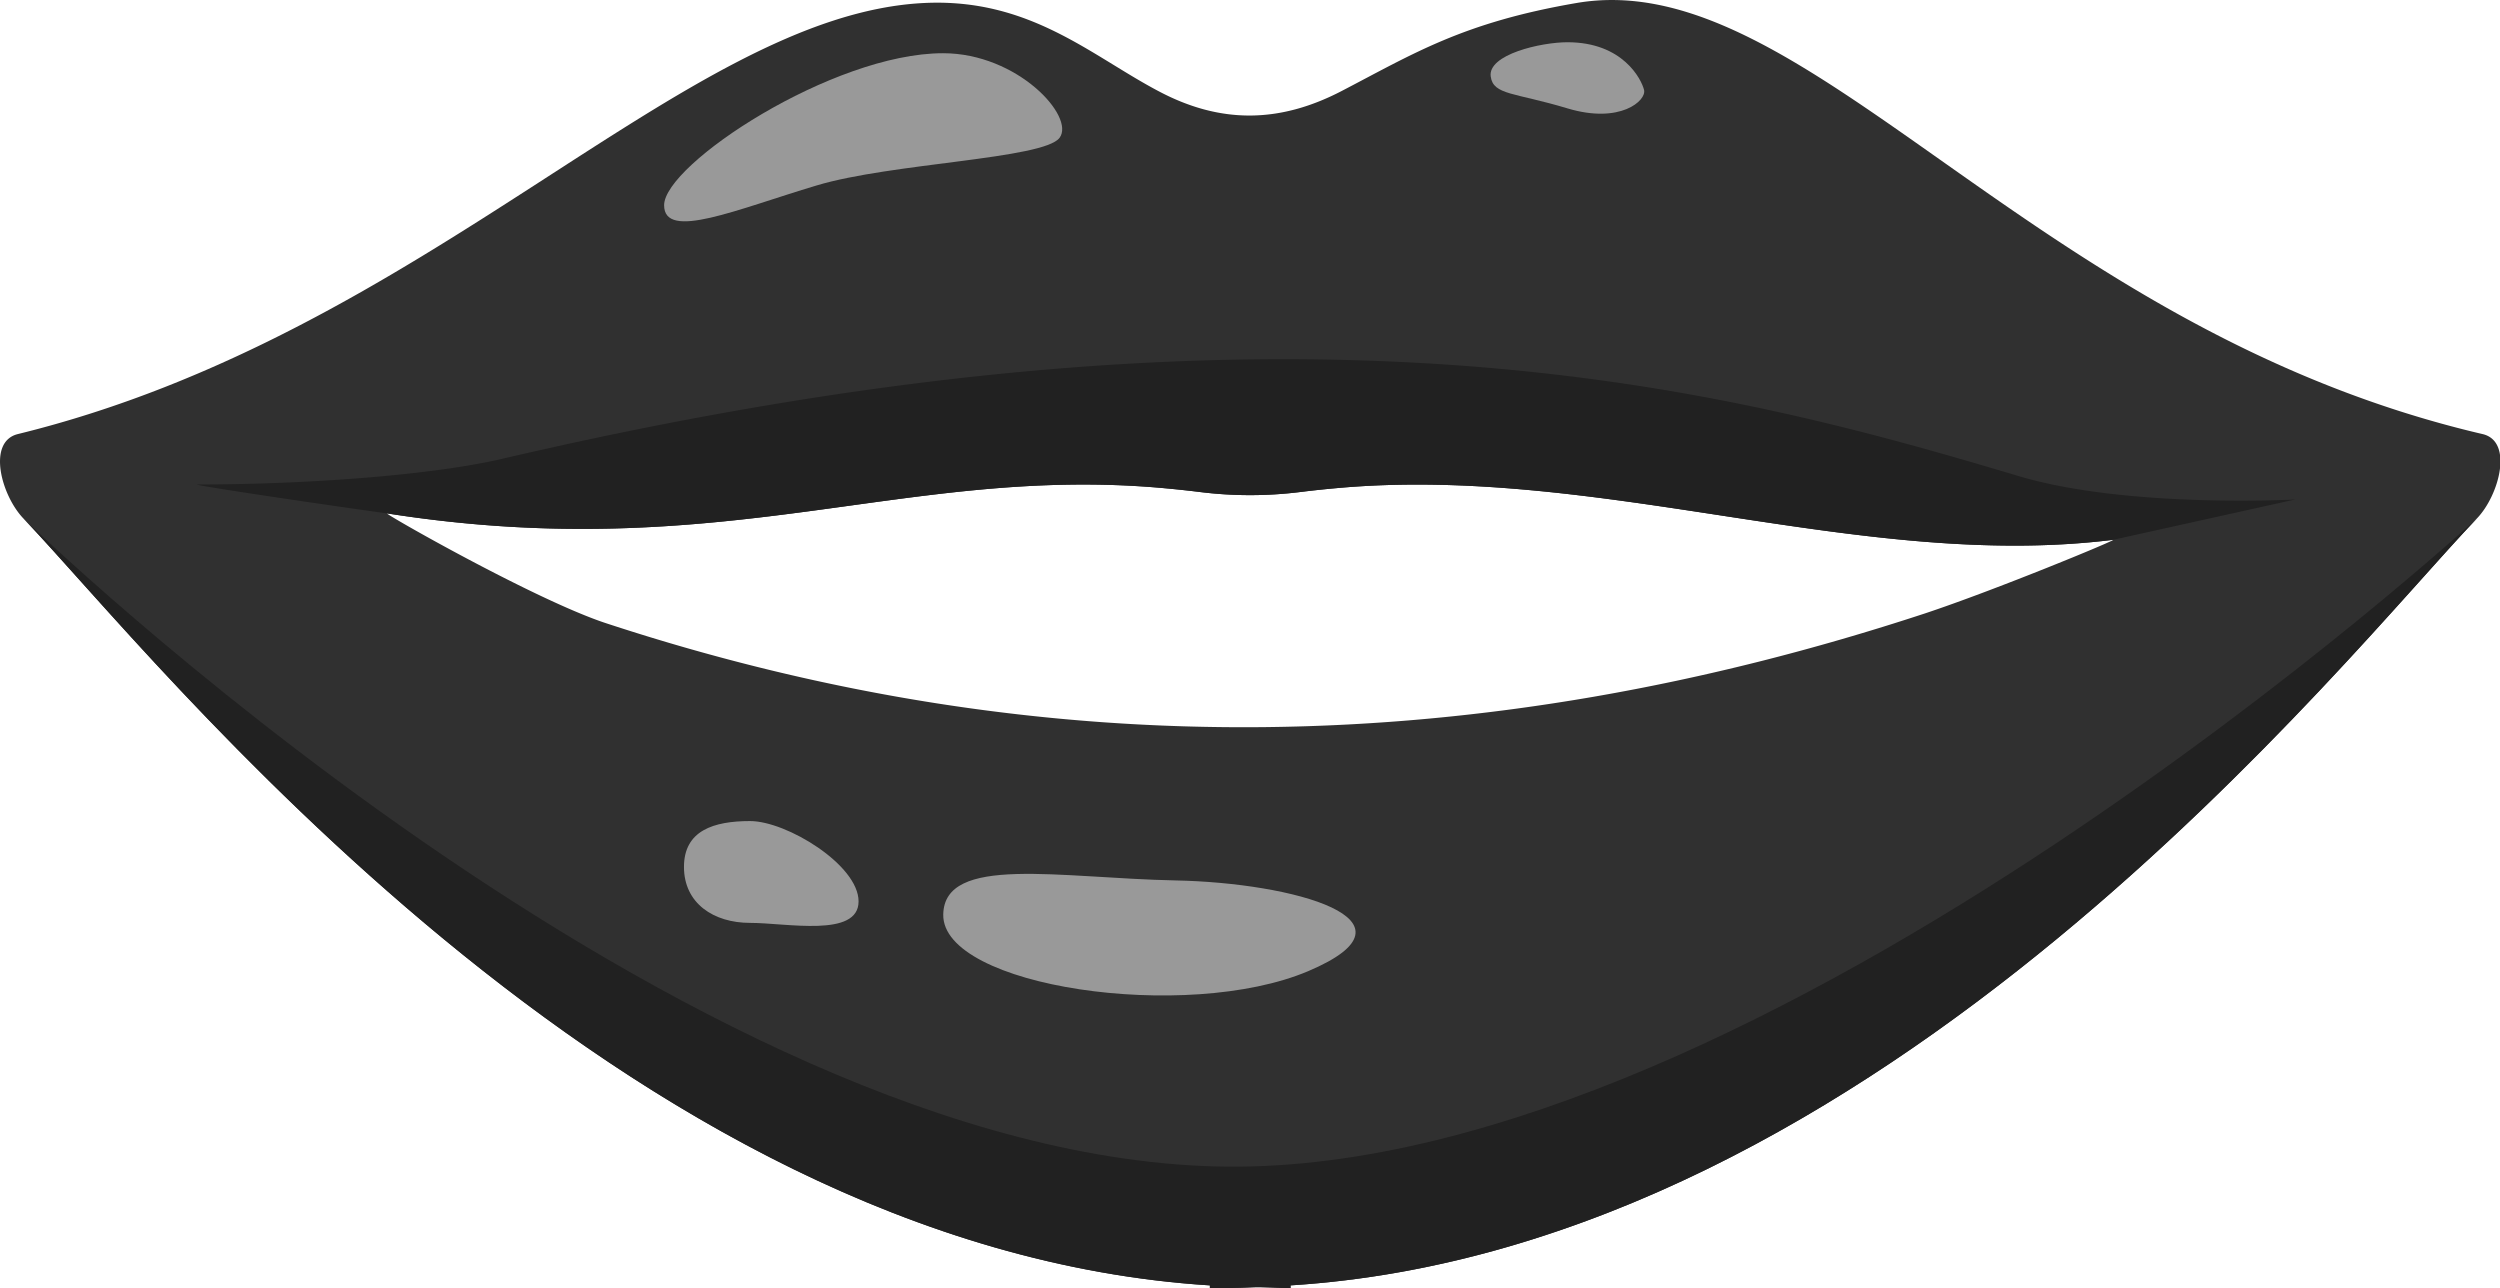
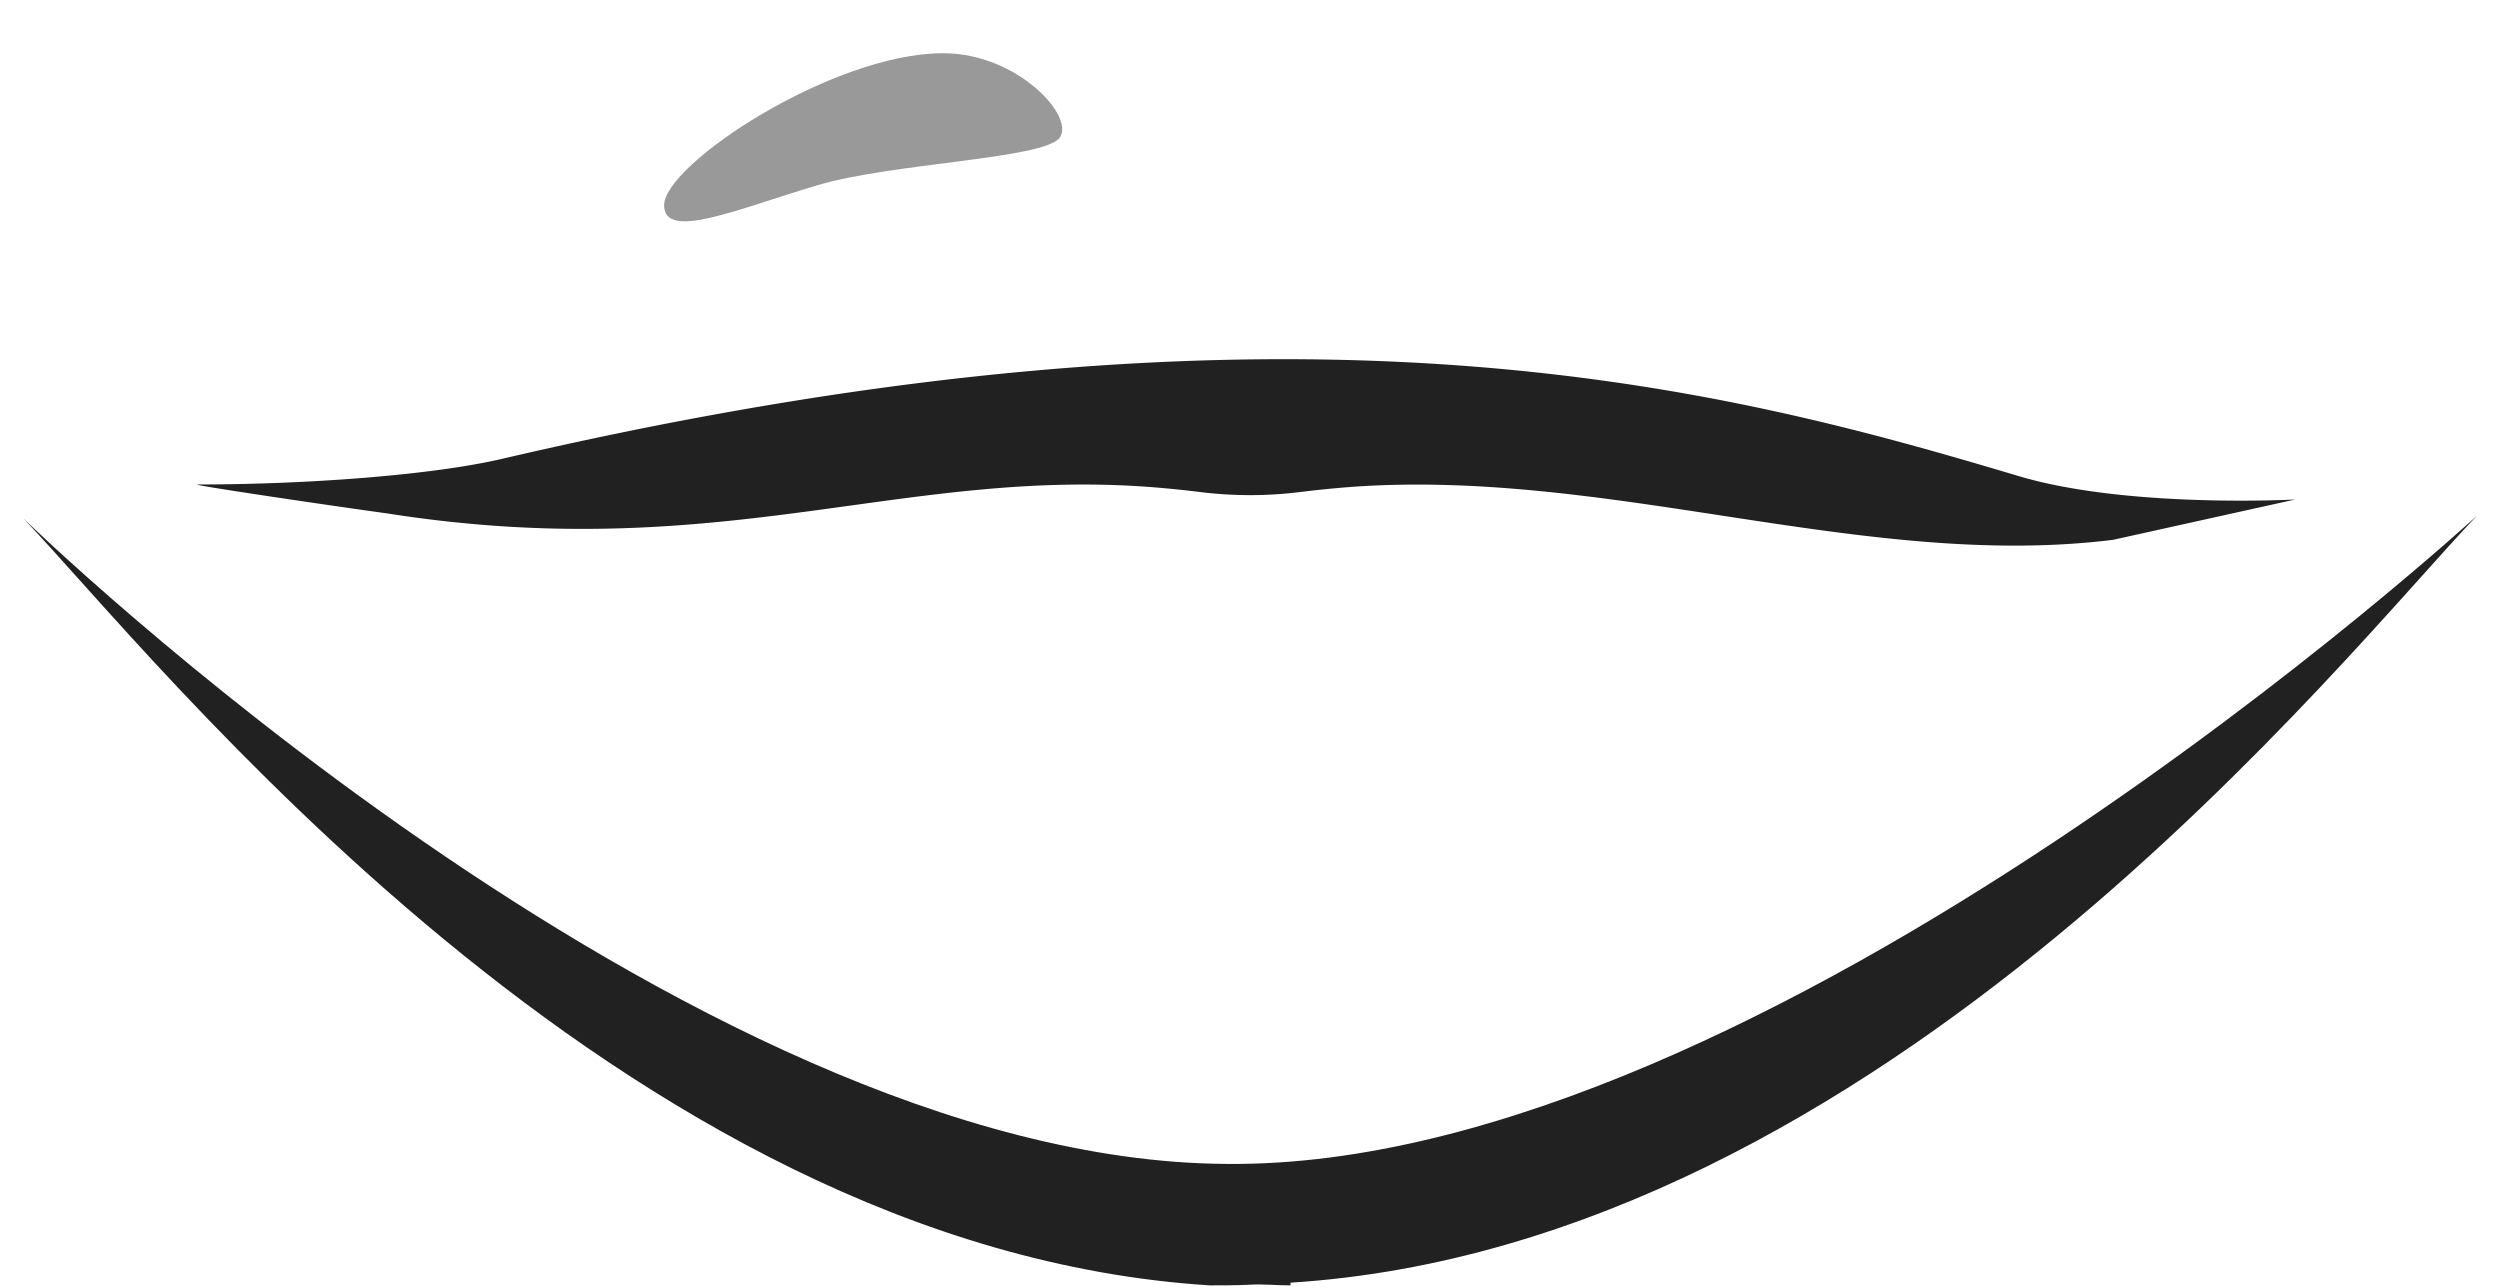
<svg xmlns="http://www.w3.org/2000/svg" viewBox="0 0 248 127.78">
  <defs>
    <style>.cls-1{fill:#303030;}.cls-2{fill:#212121;}.cls-3{fill:#999;}</style>
  </defs>
  <g id="Calque_2" data-name="Calque 2">
    <g id="Calque_1-2" data-name="Calque 1">
-       <path class="cls-1" d="M156.38.3c-11.28,1.94-16.12,5-23.33,8.75-6.16,3.19-12,3.24-18.11,0C108.2,5.5,102.12-.23,91.62.3,67.77,1.51,42.42,33.09,1.77,43.06c-3.08.76-1.64,6.09.55,8.37,13,13.56,59,72.39,117.7,76.08v.27c1.33,0,2.66,0,4-.07s2.65.07,4,.07v-.27c58.7-3.69,104.69-62.52,117.69-76.08,2.2-2.28,3.65-7.65.56-8.37C201.33,32.56,179.26-3.64,156.38.3ZM60.11,61.82c-7-2.3-22.23-11-21.71-10.89,33.41,5.25,51.36-4.83,77-2.51,1.22.11,2.44.24,3.65.39a40.16,40.16,0,0,0,9.92,0c1.21-.15,2.42-.28,3.65-.39,26.15-2.37,52,8.24,77,5.13.52-.06-11.72,5-18.72,7.32C147.14,75.25,103.86,76.2,60.11,61.82Z" />
      <path class="cls-2" d="M19.6,48.06c-1.05,0,13.69,2.17,18.8,2.87,33.41,5.25,51.36-4.83,77-2.51,1.22.11,2.44.24,3.65.39a40.16,40.16,0,0,0,9.92,0c1.21-.15,2.42-.28,3.65-.39,26.15-2.37,52,8.24,77,5.13l18.06-4s-16.62.9-27.42-2.32c-29-8.65-71.23-20.2-150.34-1.74C42.92,47.14,30.42,48.06,19.6,48.06Z" />
-       <path class="cls-3" d="M85.17,89.42c0,3.62-7.14,2.13-10.76,2.13S67.85,89.61,67.85,86s2.94-4.55,6.56-4.55S85.17,85.8,85.17,89.42Z" />
-       <path class="cls-3" d="M93.57,90.72c-.13,7.18,24.13,10.73,36.2,5.62s-1.57-8.77-13.12-9S93.67,84.75,93.57,90.72Z" />
      <path class="cls-3" d="M65.88,20.36c0-4.06,16.73-15.09,27.68-15.08,7.37,0,13.12,6.28,11.55,8.39S88.39,16.17,81,18.4C73.1,20.76,65.88,23.91,65.88,20.36Z" />
-       <path class="cls-3" d="M147.88,7.6c-.32-2.2,5-3.41,7.61-3.41,5.51,0,7.34,3.68,7.6,4.73s-2.36,3.41-7.6,1.83S148.14,9.44,147.88,7.6Z" />
-       <path class="cls-2" d="M2.32,51.43c13,13.56,59,72.39,117.7,76.08v.27c1.33,0,2.66,0,4-.07s2.65.07,4,.07v-.27c58.7-3.69,104.69-62.52,117.69-76.08,0,0-70.48,64.83-124,64.3C67.85,115.21,2.32,51.43,2.32,51.43Z" />
+       <path class="cls-2" d="M2.32,51.43c13,13.56,59,72.39,117.7,76.08c1.33,0,2.66,0,4-.07s2.65.07,4,.07v-.27c58.7-3.69,104.69-62.52,117.69-76.08,0,0-70.48,64.83-124,64.3C67.85,115.21,2.32,51.43,2.32,51.43Z" />
    </g>
  </g>
</svg>